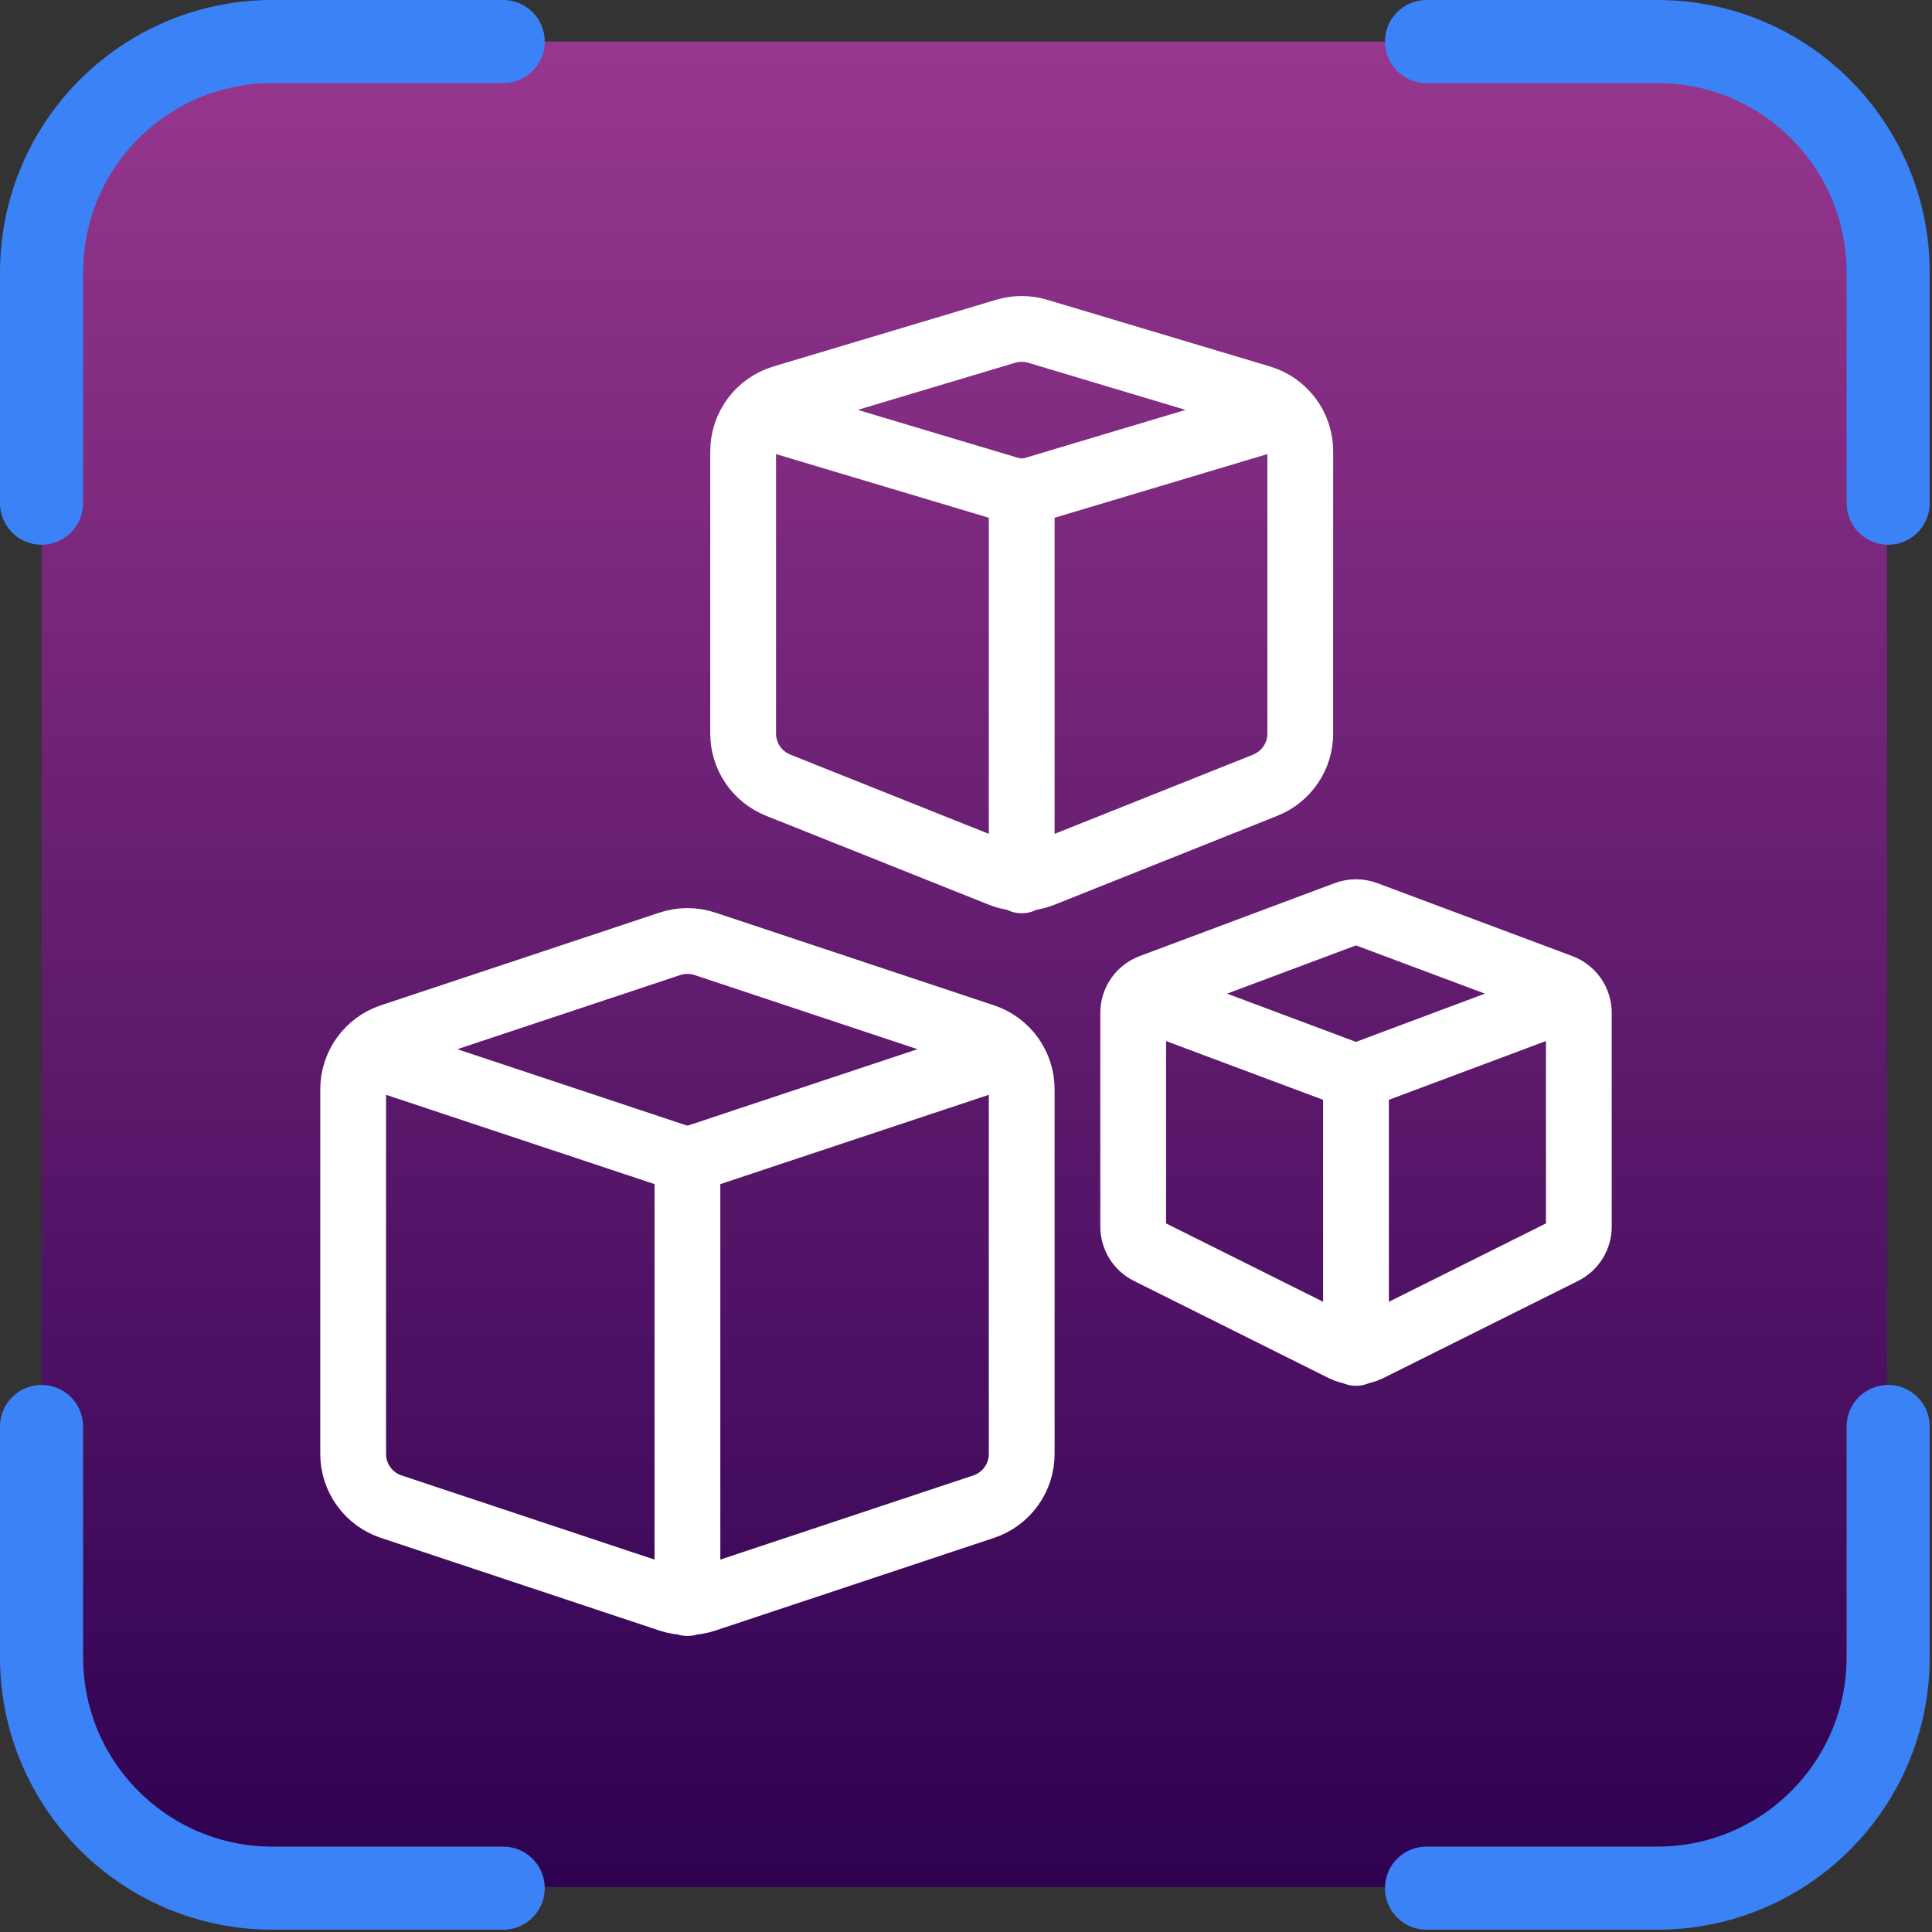
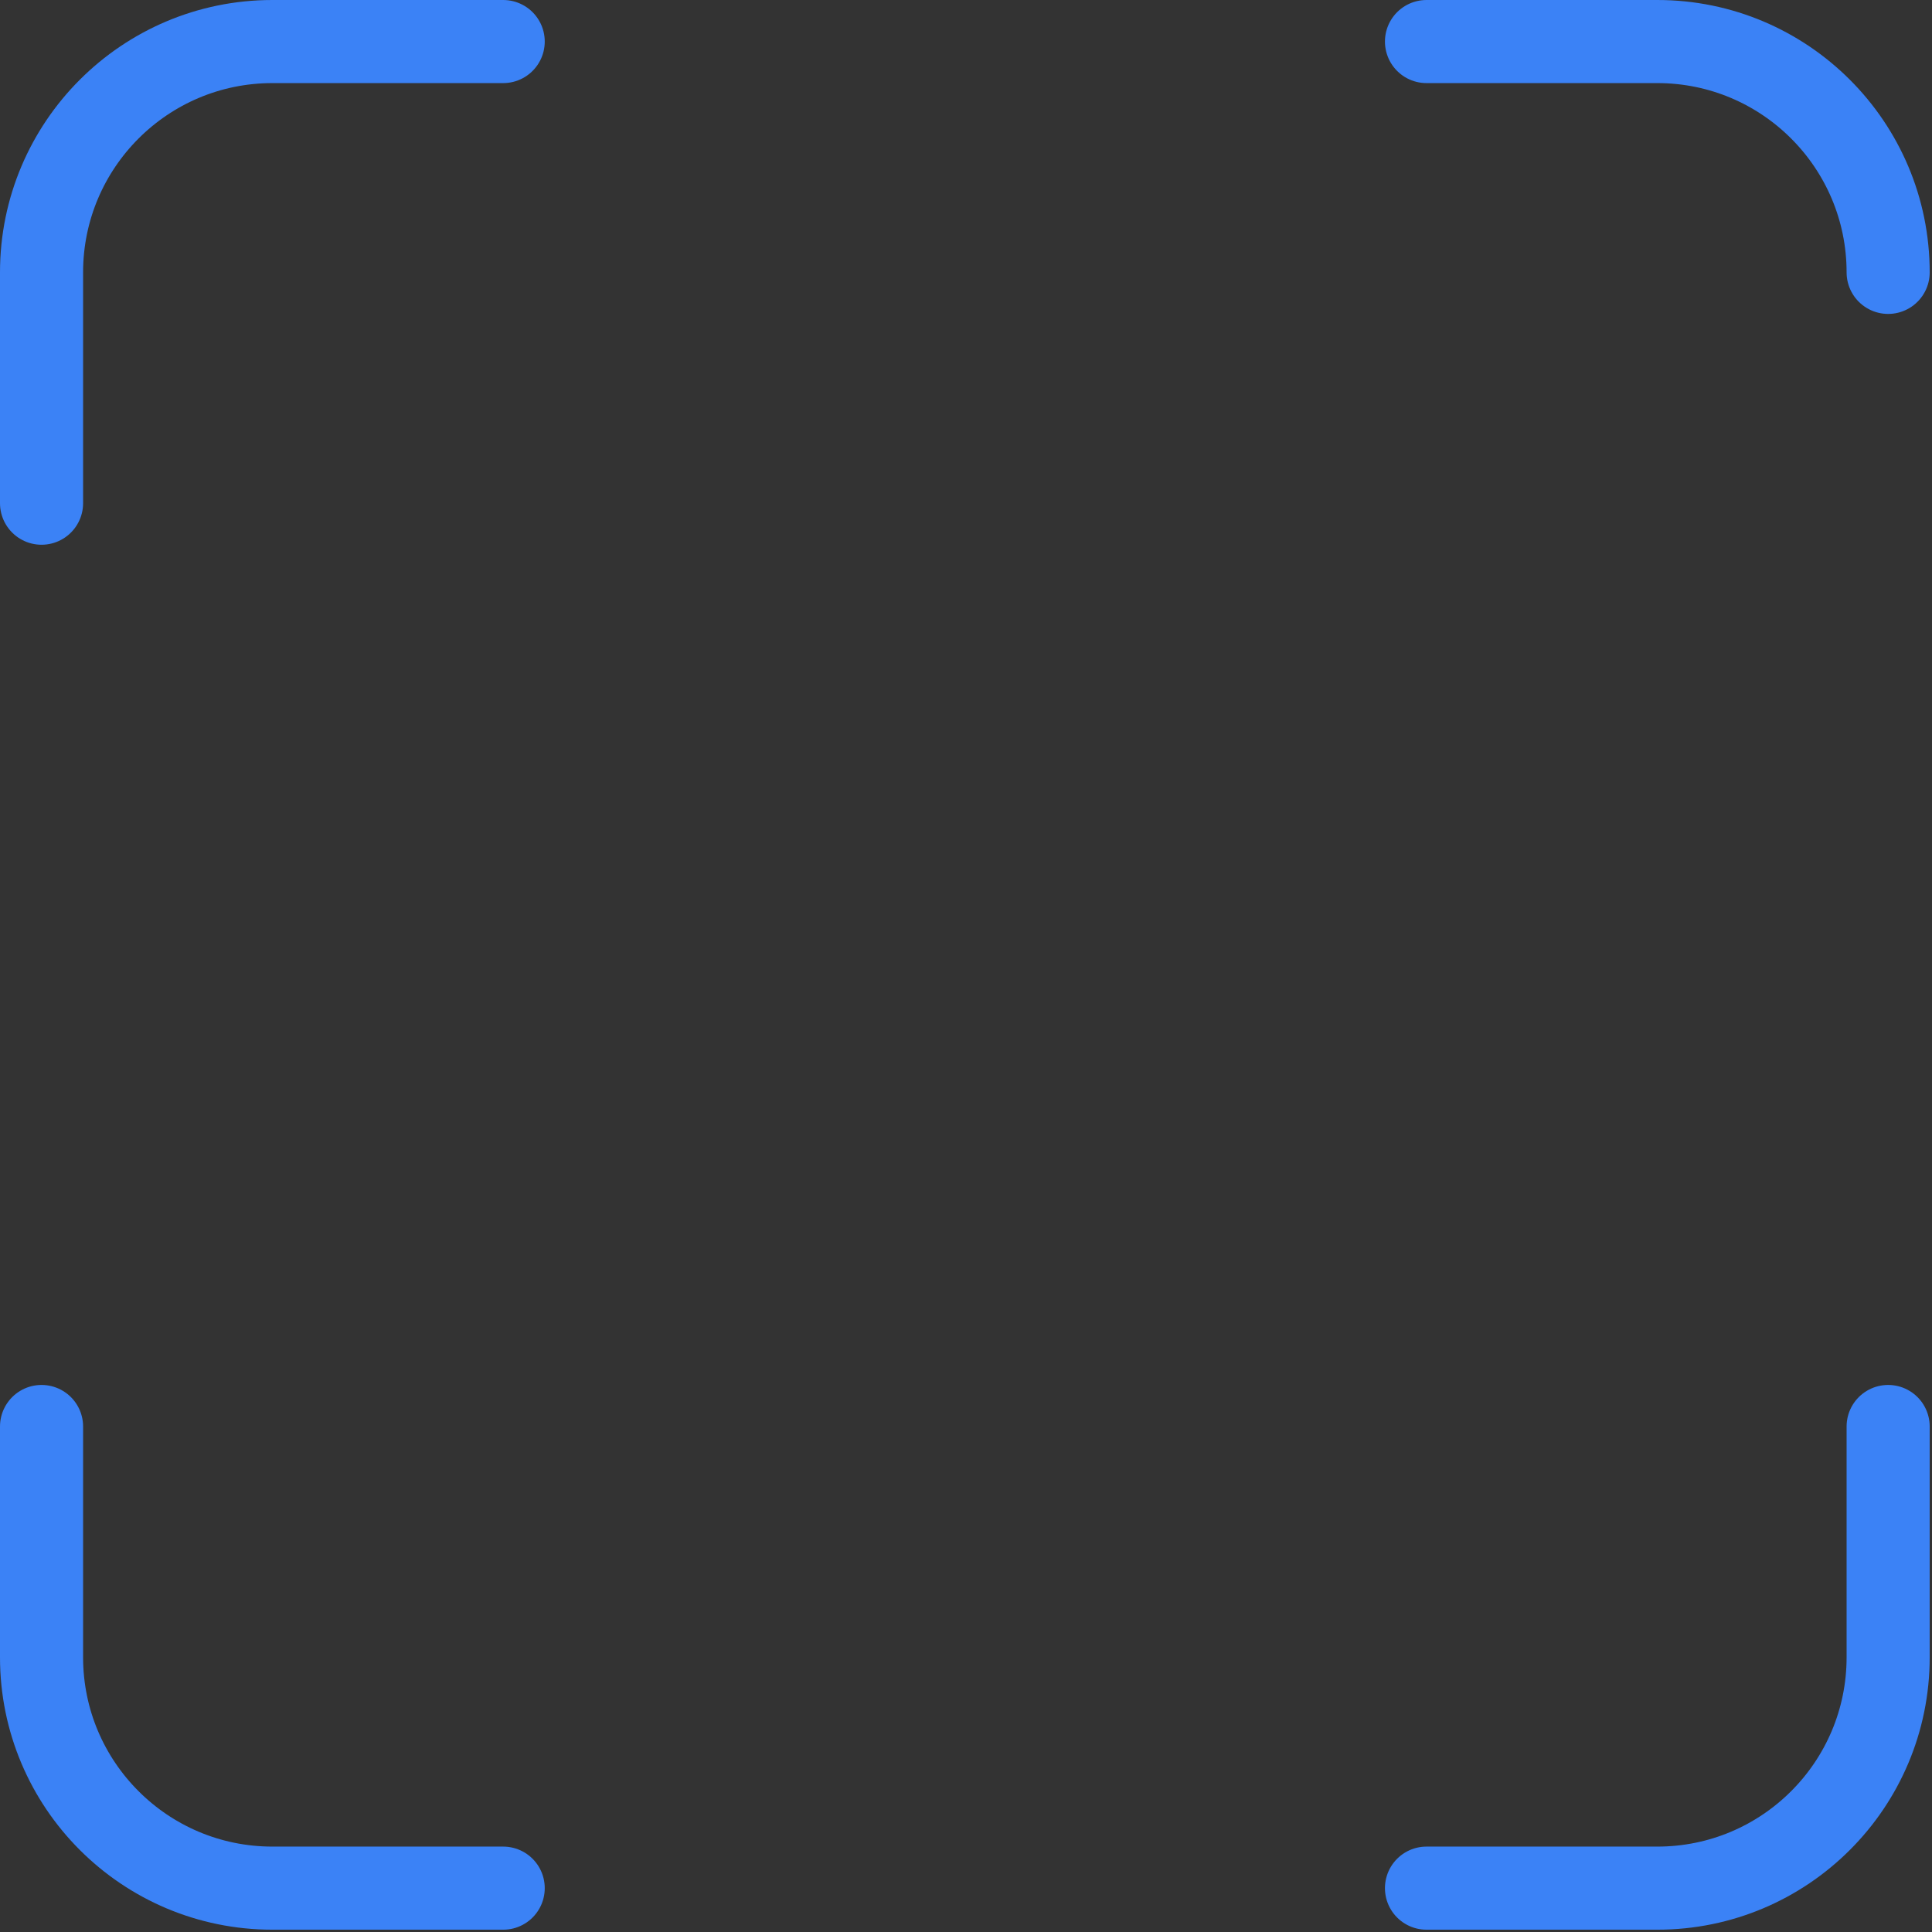
<svg xmlns="http://www.w3.org/2000/svg" preserveAspectRatio="xMidYMid slice" width="1000px" height="1000px" viewBox="0 0 558 558" fill="none">
  <rect x="0" y="0" width="558" height="558" fill="#333333" stroke="none" />
-   <rect x="12" y="12" width="533" height="533" rx="73" fill="url(#paint0_linear_985_47)" />
-   <path d="M371.442 119.618L295.091 142.466L218.74 119.618M295.091 141.872V254.267M454.294 287.616L391.636 311.058L328.994 287.616M391.636 310.464V390.746M291.326 304.283L198.545 335.143L105.765 304.283M198.545 334.549V463M375.545 130.328C375.546 126.873 374.43 123.511 372.363 120.74C370.296 117.969 367.389 115.937 364.073 114.946L299.709 95.678C296.691 94.774 293.474 94.774 290.457 95.678L226.093 114.946C222.78 115.94 219.876 117.973 217.813 120.744C215.749 123.515 214.635 126.875 214.636 130.328V211.878C214.638 215.086 215.604 218.221 217.408 220.877C219.212 223.532 221.772 225.588 224.758 226.778L289.121 252.469C292.958 254.001 297.239 254.001 301.077 252.469L365.44 226.778C368.423 225.585 370.98 223.529 372.781 220.873C374.582 218.217 375.545 215.085 375.545 211.878V130.328ZM456 292.545C456 290.912 455.501 289.318 454.569 287.976C453.638 286.633 452.318 285.606 450.787 285.031L394.468 263.965C392.648 263.284 390.641 263.284 388.82 263.965L332.502 285.031C330.971 285.606 329.651 286.633 328.719 287.976C327.788 289.318 327.289 290.912 327.289 292.545V354.266C327.289 355.756 327.704 357.216 328.489 358.484C329.273 359.751 330.395 360.776 331.73 361.443L388.048 389.542C389.165 390.099 390.396 390.389 391.644 390.389C392.893 390.389 394.124 390.099 395.241 389.542L451.559 361.443C452.894 360.776 454.016 359.751 454.8 358.484C455.585 357.216 456 355.756 456 354.266V292.545ZM295.091 314.607C295.092 311.236 294.029 307.95 292.054 305.215C290.078 302.48 287.29 300.435 284.085 299.369L203.63 272.603C200.329 271.506 196.761 271.506 193.461 272.603L113.006 299.369C109.801 300.435 107.013 302.48 105.037 305.215C103.062 307.95 101.999 311.236 102 314.607V419.921C101.999 423.292 103.062 426.578 105.037 429.313C107.013 432.048 109.801 434.093 113.006 435.158L193.461 461.924C196.761 463.021 200.329 463.021 203.63 461.924L284.085 435.158C287.29 434.093 290.078 432.048 292.054 429.313C294.029 426.578 295.092 423.292 295.091 419.921V314.607Z" stroke="white" stroke-width="19" stroke-linecap="round" stroke-linejoin="round" />
-   <path d="M145.333 12H78.667C41.848 12 12 41.848 12 78.667V145.333M145.333 545.333H78.667C41.848 545.333 12 515.487 12 478.667V412M412 12H478.667C515.487 12 545.333 41.848 545.333 78.667V145.333M412 545.333H478.667C515.487 545.333 545.333 515.487 545.333 478.667V412" stroke="#3B82F6" stroke-width="24" stroke-linecap="round" stroke-linejoin="round" />
+   <path d="M145.333 12H78.667C41.848 12 12 41.848 12 78.667V145.333M145.333 545.333H78.667C41.848 545.333 12 515.487 12 478.667V412M412 12H478.667C515.487 12 545.333 41.848 545.333 78.667M412 545.333H478.667C515.487 545.333 545.333 515.487 545.333 478.667V412" stroke="#3B82F6" stroke-width="24" stroke-linecap="round" stroke-linejoin="round" />
  <defs>
    <linearGradient id="paint0_linear_985_47" x1="278.5" y1="12" x2="278.5" y2="545" gradientUnits="userSpaceOnUse">
      <stop stop-color="#97378E" />
      <stop offset="1" stop-color="#2E0151" />
    </linearGradient>
  </defs>
</svg>